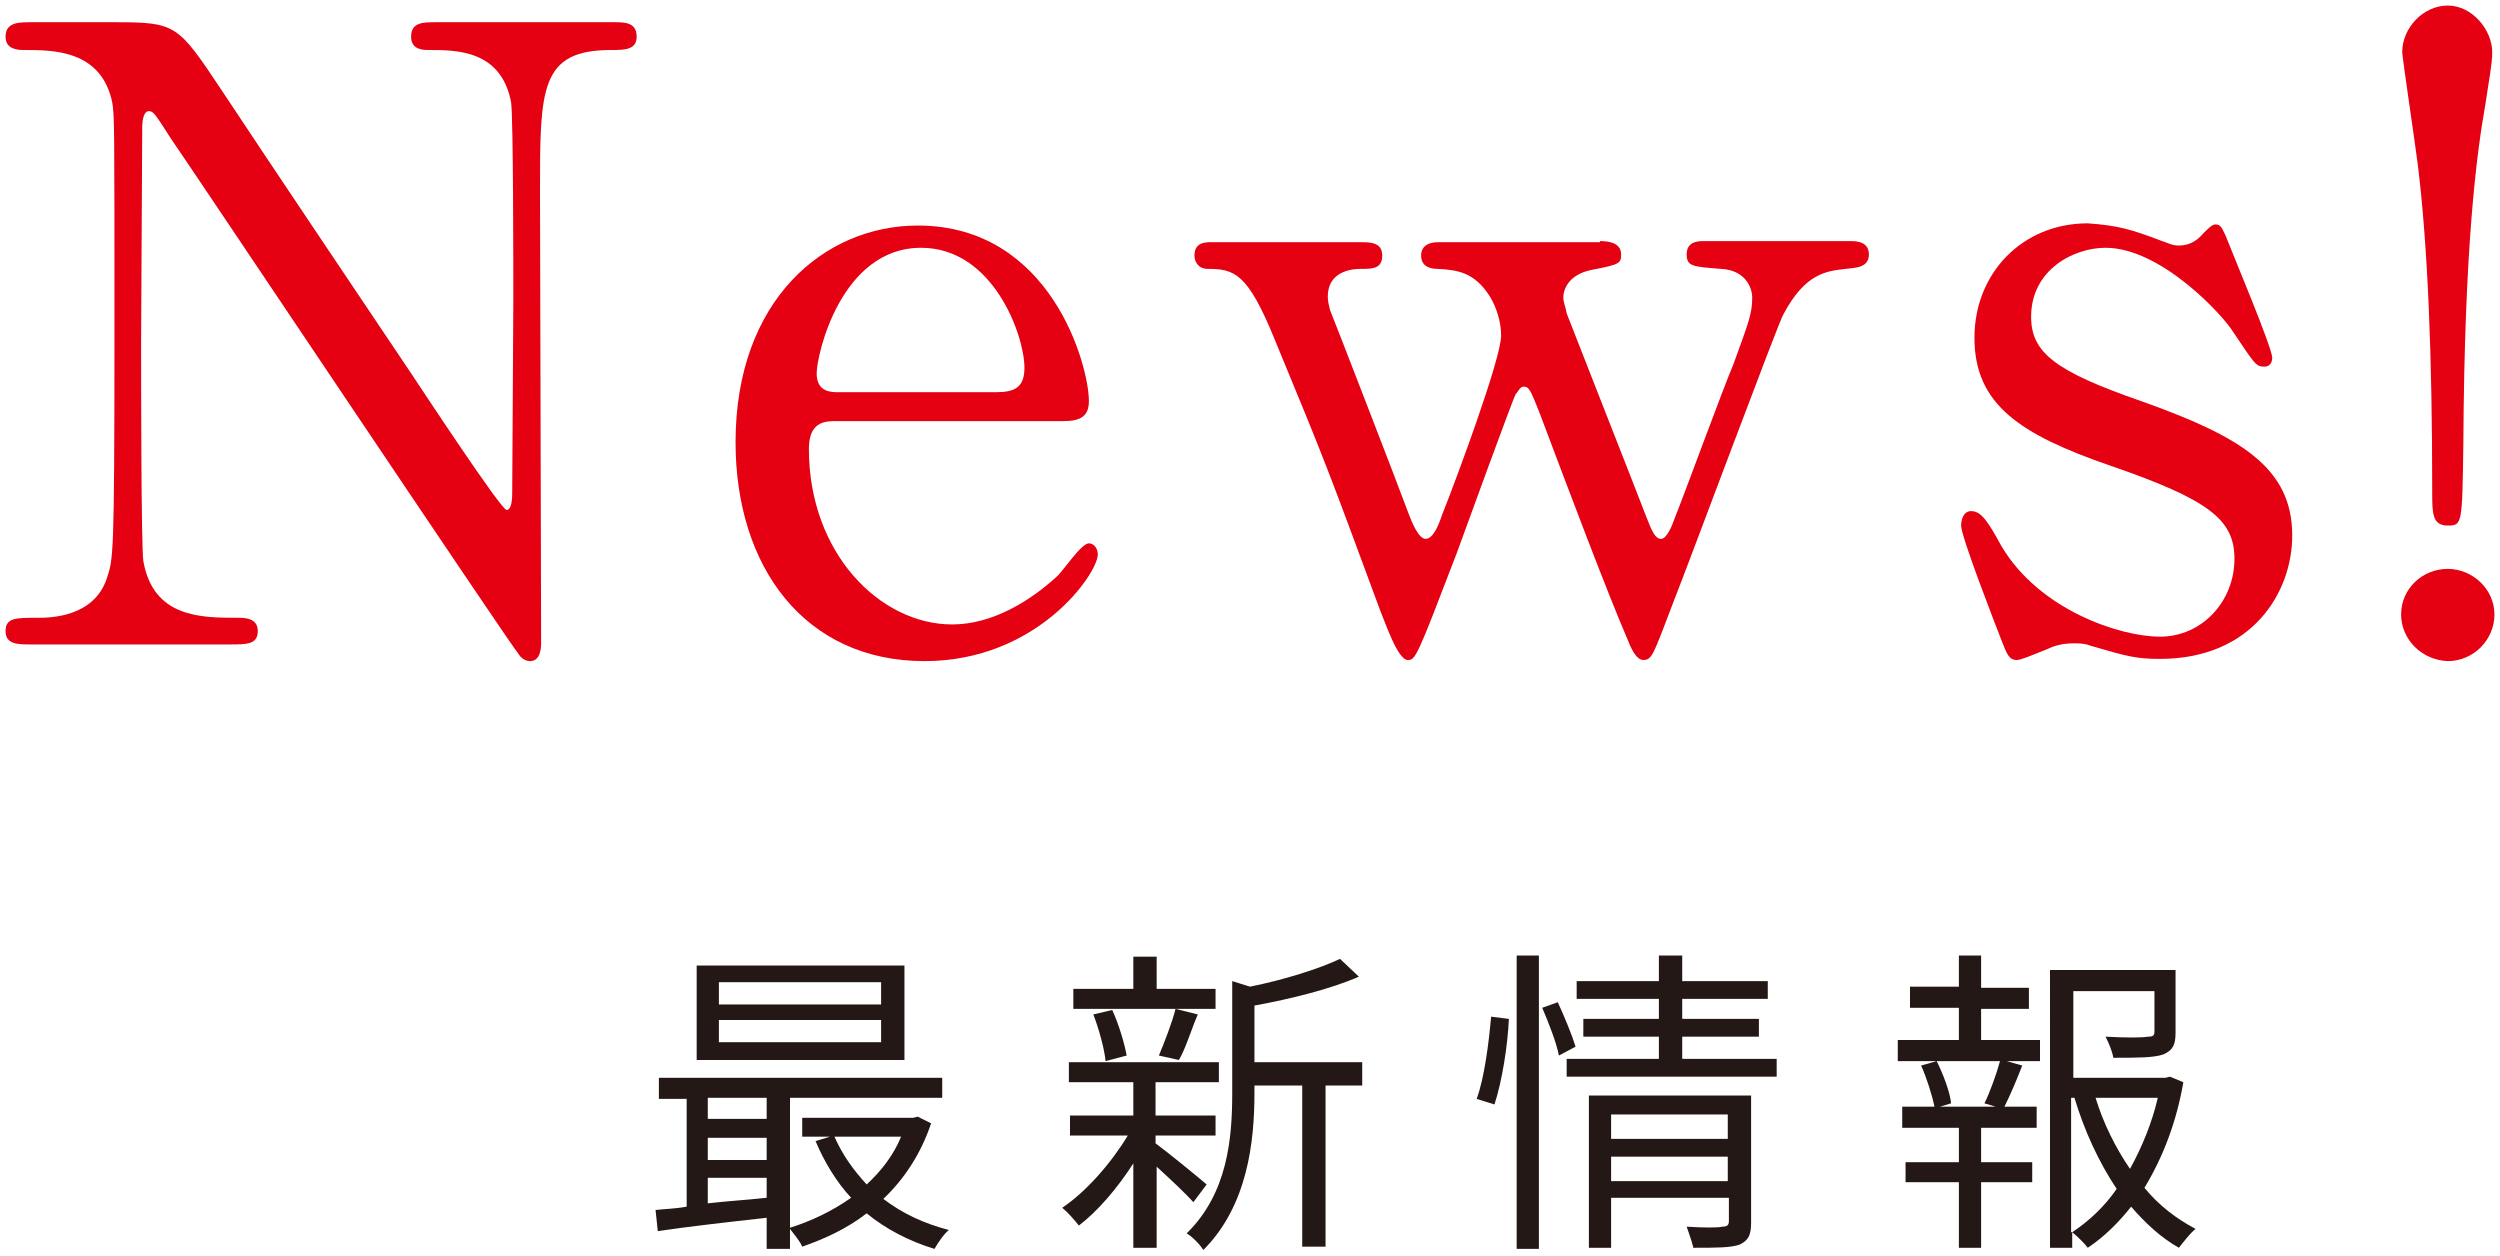
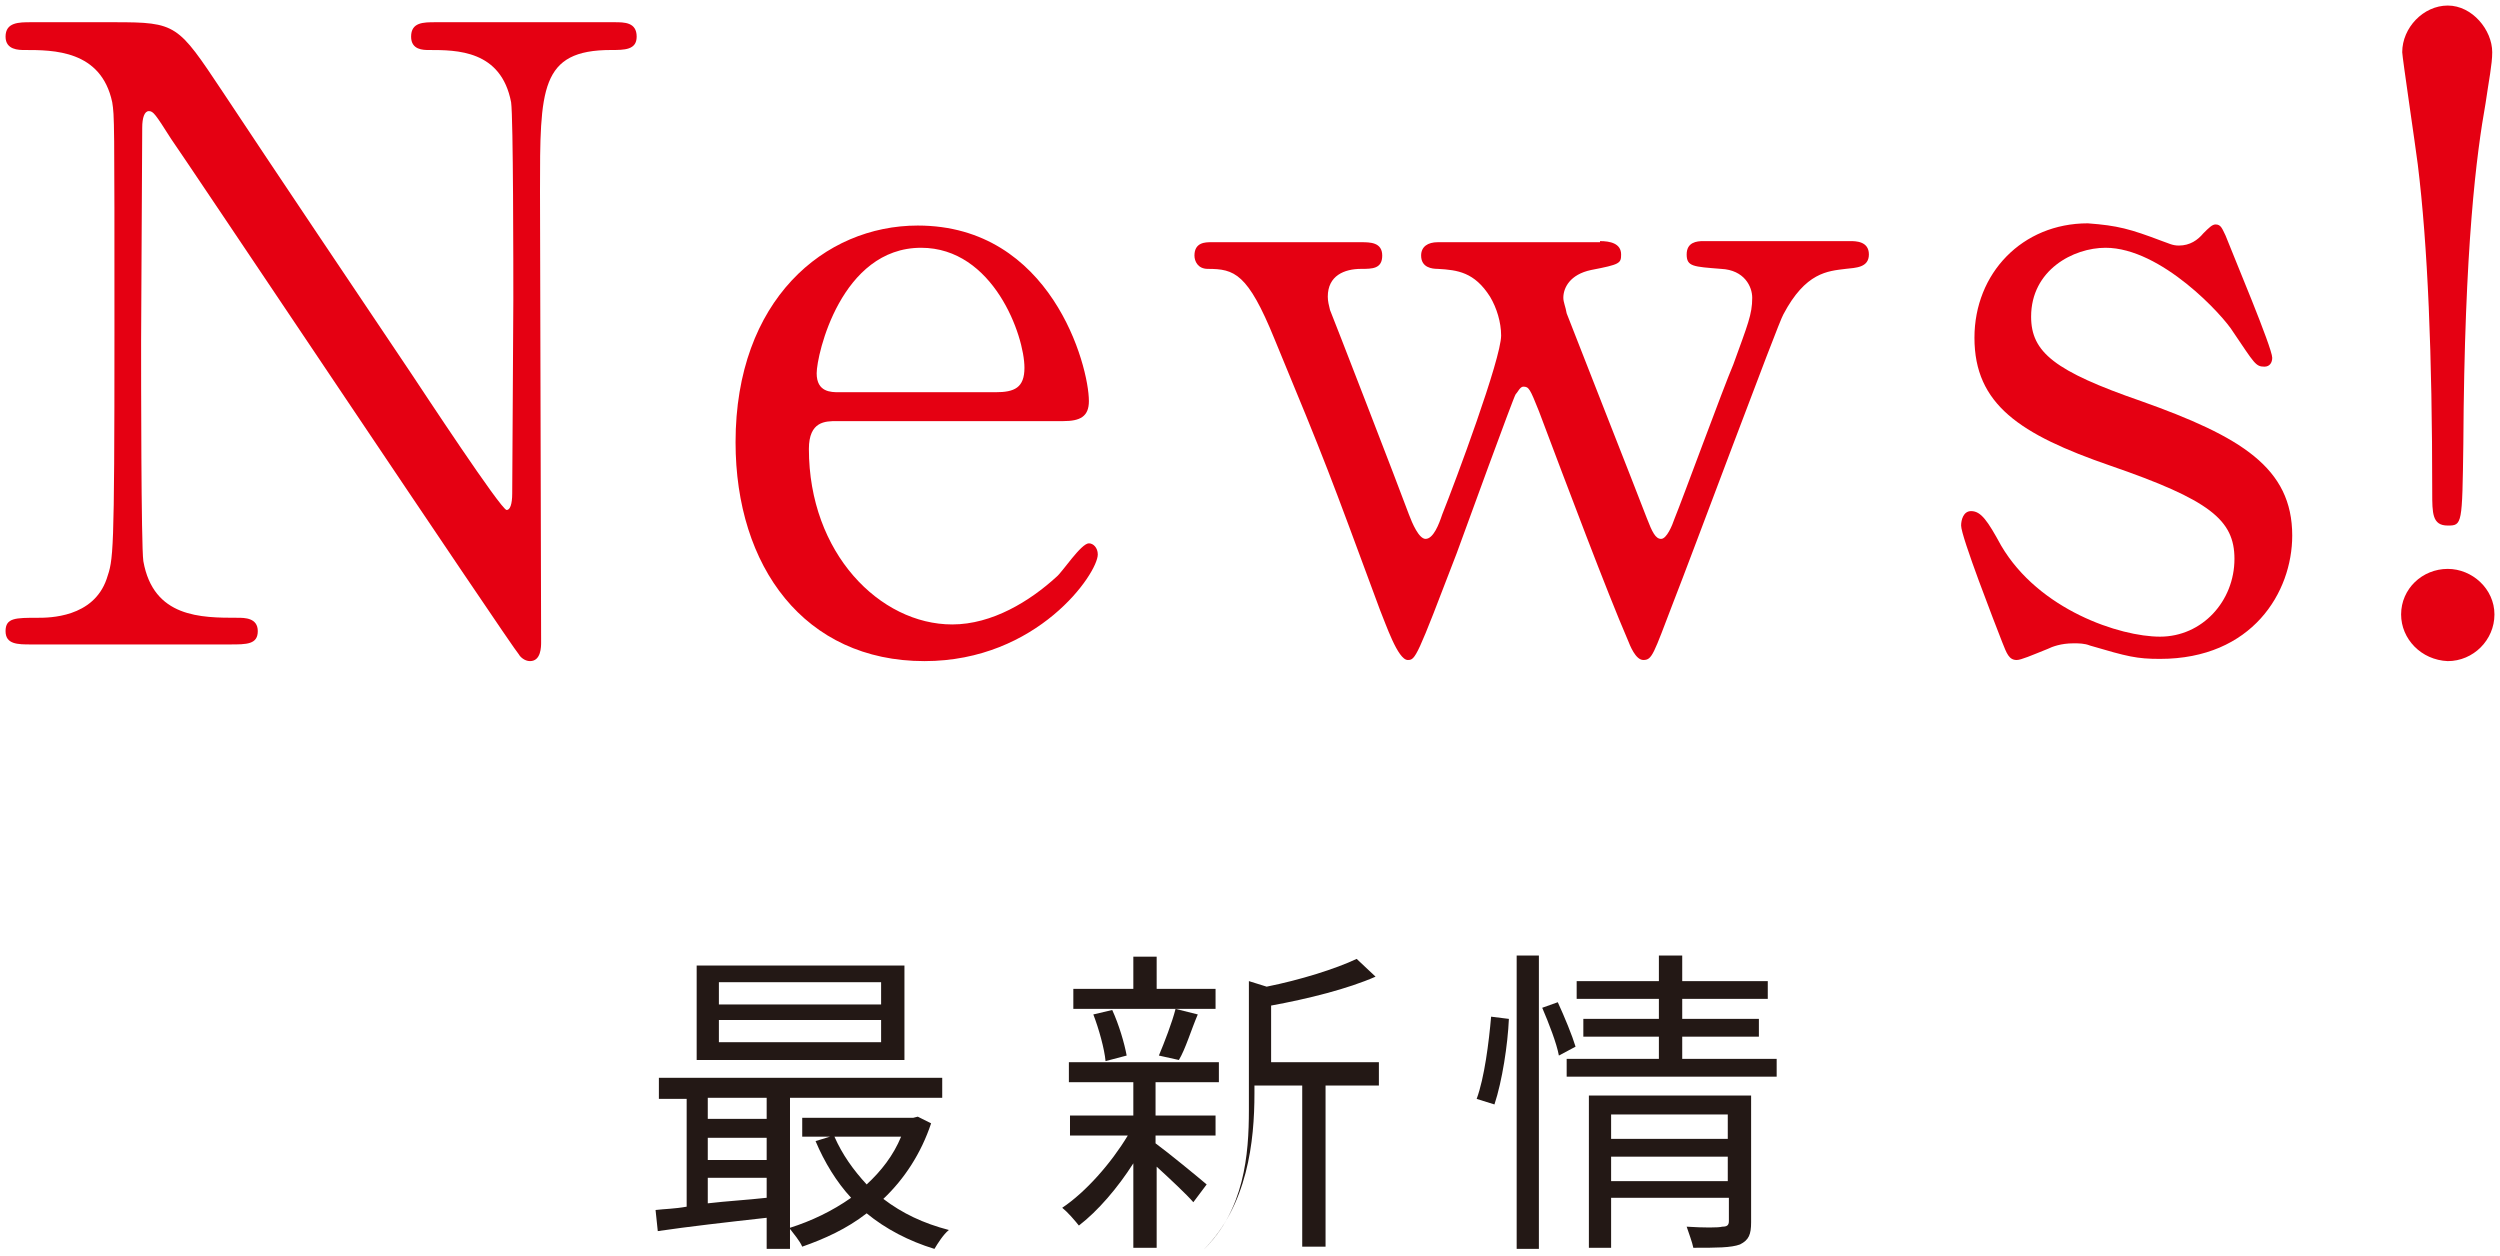
<svg xmlns="http://www.w3.org/2000/svg" version="1.1" x="0px" y="0px" viewBox="0 0 225 113" style="enable-background:new 0 0 225 113;" xml:space="preserve">
  <style type="text/css">
	.st0{fill:#231815;}
	.st1{fill:#E50012;}
</style>
  <g id="レイヤー_1">
</g>
  <g id="画像">
    <g>
      <g>
        <g>
          <path class="st0" d="M83.8,101.1c-0.9,2.7-2.4,5-4.3,6.8c1.7,1.3,3.6,2.2,5.9,2.8c-0.5,0.4-1,1.2-1.3,1.7      c-2.3-0.7-4.4-1.8-6.1-3.2c-1.8,1.4-3.8,2.3-5.8,3c-0.2-0.5-0.8-1.2-1.1-1.6v1.8H69v-2.8c-3.6,0.4-7.1,0.8-9.8,1.2l-0.2-1.9      c0.8-0.1,1.7-0.1,2.8-0.3v-9.7h-2.5V97h25.5v1.8H71.1v11.7c1.9-0.6,3.8-1.5,5.5-2.7c-1.3-1.4-2.4-3.2-3.2-5.1l1.3-0.4h-2.5v-1.7      h10l0.4-0.1L83.8,101.1z M81.4,95.4H62.7v-8.5h18.7V95.4z M63.7,98.8v1.9H69v-1.9H63.7z M63.7,104.4H69v-2h-5.3V104.4z       M63.7,108.3c1.7-0.2,3.5-0.3,5.3-0.5V106h-5.3V108.3z M79.3,88.4H64.7v2h14.6V88.4z M79.3,91.8H64.7v2h14.6V91.8z M75.1,102.3      c0.7,1.6,1.7,3,2.9,4.3c1.3-1.2,2.4-2.6,3.1-4.3H75.1z" />
-           <path class="st0" d="M107.4,108.2c-0.6-0.7-2.1-2.1-3.3-3.2v7.3H102v-7.6c-1.4,2.2-3.2,4.3-4.9,5.6c-0.4-0.5-1-1.2-1.5-1.6      c2.1-1.4,4.4-4,5.9-6.5h-5.2v-1.8h5.7v-3h-5.8v-1.8h13.5v1.8h-5.7v3h5.4v1.8h-5.4v0.7c1.1,0.8,3.9,3.1,4.6,3.7L107.4,108.2z       M109.4,90.8H96.6V89h5.4v-2.9h2.1V89h5.3V90.8z M99.5,95.5c-0.1-1.1-0.6-2.9-1.1-4.2l1.7-0.4c0.6,1.3,1.1,3,1.3,4.1L99.5,95.5z       M104.3,95c0.5-1.2,1.2-3,1.5-4.2l2,0.5c-0.6,1.4-1.1,3.1-1.7,4.1L104.3,95z M122.6,97.7h-3.3v14.5h-2.1V97.7h-4.3v0.7      c0,4.3-0.6,10.1-4.6,14.1c-0.3-0.5-1-1.2-1.5-1.5c3.7-3.6,4.1-8.6,4.1-12.6V88.3l1.6,0.5c3-0.6,6.2-1.6,8.1-2.5l1.7,1.6      c-2.5,1.1-6.1,2-9.4,2.6v5.1h9.7V97.7z" />
+           <path class="st0" d="M107.4,108.2c-0.6-0.7-2.1-2.1-3.3-3.2v7.3H102v-7.6c-1.4,2.2-3.2,4.3-4.9,5.6c-0.4-0.5-1-1.2-1.5-1.6      c2.1-1.4,4.4-4,5.9-6.5h-5.2v-1.8h5.7v-3h-5.8v-1.8h13.5v1.8h-5.7v3h5.4v1.8h-5.4v0.7c1.1,0.8,3.9,3.1,4.6,3.7L107.4,108.2z       M109.4,90.8H96.6V89h5.4v-2.9h2.1V89h5.3V90.8z M99.5,95.5c-0.1-1.1-0.6-2.9-1.1-4.2l1.7-0.4c0.6,1.3,1.1,3,1.3,4.1L99.5,95.5z       M104.3,95c0.5-1.2,1.2-3,1.5-4.2l2,0.5c-0.6,1.4-1.1,3.1-1.7,4.1L104.3,95z M122.6,97.7h-3.3v14.5h-2.1V97.7h-4.3v0.7      c0,4.3-0.6,10.1-4.6,14.1c3.7-3.6,4.1-8.6,4.1-12.6V88.3l1.6,0.5c3-0.6,6.2-1.6,8.1-2.5l1.7,1.6      c-2.5,1.1-6.1,2-9.4,2.6v5.1h9.7V97.7z" />
          <path class="st0" d="M132.9,98.9c0.7-1.9,1.1-5.1,1.3-7.4l1.6,0.2c-0.1,2.3-0.6,5.6-1.3,7.7L132.9,98.9z M136.5,86h2v26.4h-2V86      z M140.2,90.2c0.6,1.3,1.3,3,1.6,4l-1.5,0.8c-0.2-1.1-0.9-2.9-1.5-4.3L140.2,90.2z M159.9,95.3v1.6h-18.9v-1.6h8.3v-2h-6.8v-1.6      h6.8v-1.8h-7.4v-1.6h7.4V86h2.1v2.3h7.7v1.6h-7.7v1.8h6.9v1.6h-6.9v2H159.9z M157.6,110c0,1.1-0.2,1.6-1,2      c-0.8,0.3-2.1,0.3-4.2,0.3c-0.1-0.5-0.4-1.3-0.6-1.9c1.5,0.1,2.9,0.1,3.2,0c0.4,0,0.6-0.1,0.6-0.5v-2.1H145v4.5h-2V98.6h14.6      V110z M145,100.3v2.2h10.5v-2.2H145z M155.5,106.3v-2.2H145v2.2H155.5z" />
-           <path class="st0" d="M178.2,93.6h5.4v1.9h-3l1.4,0.4c-0.5,1.3-1.1,2.7-1.6,3.7h2.9v1.9h-5v3.1h4.6v1.8h-4.6v5.9h-2v-5.9h-4.8      v-1.8h4.8v-3.1h-5.1v-1.9h2.9c-0.2-1-0.7-2.6-1.2-3.7l1.4-0.4h-3.5v-1.9h5.5v-2.9h-4.4v-1.9h4.4V86h2v2.9h4.3v1.9h-4.3V93.6z       M178.6,99.3c0.5-1,1.1-2.7,1.4-3.8h-5.7c0.6,1.2,1.2,2.8,1.3,3.8l-1,0.3h5L178.6,99.3z M196.5,97.4c-0.6,3.5-1.8,6.7-3.5,9.5      c1.3,1.6,2.9,2.8,4.6,3.7c-0.5,0.4-1.1,1.2-1.5,1.7c-1.6-0.9-3-2.2-4.3-3.7c-1.1,1.4-2.4,2.7-3.9,3.7c-0.3-0.4-0.9-1-1.4-1.4      v1.4h-2V87.3h11.3v5.6c0,1.1-0.2,1.6-1.1,2c-0.9,0.3-2.3,0.3-4.5,0.3c-0.1-0.6-0.4-1.3-0.7-1.9c1.8,0.1,3.3,0.1,3.8,0      c0.5,0,0.6-0.1,0.6-0.5v-3.6h-7.3V97h8.3l0.4-0.1L196.5,97.4z M186.5,110.9c1.5-1,2.9-2.3,4-3.9c-1.6-2.4-2.9-5.2-3.8-8.2h-0.3      V110.9z M188.6,98.8c0.7,2.3,1.8,4.5,3.1,6.4c1.1-2,2-4.2,2.5-6.4H188.6z" />
        </g>
      </g>
      <g>
        <g>
          <path class="st1" d="M2.8,58c-1.2,0-2.3,0-2.3-1.2c0-1.2,0.9-1.2,2.9-1.2c1,0,5,0,6.2-3.5c0.6-1.8,0.7-1.8,0.7-22.2      c0-19.4,0-19.4-0.2-20.7C9.1,4.5,4.8,4.5,2.2,4.5c-0.5,0-1.7,0-1.7-1.2C0.5,2,1.7,2,2.8,2h7.5c5.6,0,5.7,0.2,9.7,6.2      c4.7,7.1,12.3,18.4,17,25.4c1,1.5,8.1,12.3,8.6,12.3c0.3,0,0.5-0.5,0.5-1.5c0-2.2,0.1-14.8,0.1-17.4c0-2.8,0-16.4-0.2-17.8      c-0.9-4.7-4.9-4.7-7.4-4.7c-0.5,0-1.6,0-1.6-1.2C37,2,38.1,2,39.2,2h16.1c0.9,0,2,0,2,1.3c0,1.2-1.1,1.2-2.3,1.2      c-6.4,0-6.4,3.5-6.4,12.7c0,5.8,0.1,34.2,0.1,40.6c0,0.4,0,1.7-1,1.7c-0.5,0-0.9-0.4-1-0.6C46.1,58.3,15.8,13,15.4,12.5      C14,10.3,13.8,10,13.4,10c-0.4,0-0.6,0.6-0.6,1.5c0,2.8-0.1,16.1-0.1,19.2s0,18.4,0.2,19.8c0.9,5.1,5.2,5.1,8.5,5.1      c0.6,0,1.8,0,1.8,1.2c0,1.2-1,1.2-2.5,1.2H2.8z" />
          <path class="st1" d="M75.3,37.9c-1,0-2.5,0-2.5,2.5c0,9.4,6.4,15.8,12.9,15.8c3.6,0,7-2.1,9.4-4.3c0.5-0.4,2.2-3,2.9-3      c0.4,0,0.8,0.4,0.8,1c0,1.7-5.4,9.6-15.6,9.6c-10.8,0-17-8.5-17-19.7c0-12.8,8-19.5,16.4-19.5c12,0,15.4,12.6,15.4,15.8      c0,1.4-0.8,1.8-2.3,1.8H75.3z M89.6,35.3c1.7,0,2.6-0.4,2.6-2.2c0-2.9-2.8-10.8-9.3-10.8c-7.2,0-9.4,9.6-9.4,11.3      c0,1.7,1.3,1.7,2,1.7H89.6z" />
          <path class="st1" d="M144,21.7c0.9,0,1.9,0.2,1.9,1.2c0,0.8-0.1,0.9-2.7,1.4c-1.9,0.4-2.5,1.6-2.5,2.5c0,0.4,0.2,0.8,0.3,1.4      c0.1,0.3,6.6,16.8,7.2,18.4c0.5,1.3,0.8,1.9,1.3,1.9s1-1.2,1.2-1.8c0.7-1.7,4.4-11.8,5.3-13.9c1.3-3.6,1.7-4.5,1.7-6      c0-1-0.7-2.5-2.8-2.6c-2.5-0.2-3.1-0.2-3.1-1.3s0.9-1.2,1.5-1.2h13.2c0.5,0,1.7,0,1.7,1.2s-1.2,1.2-2.1,1.3      c-1.6,0.2-3.6,0.3-5.6,4.1c-0.4,0.6-8.4,22.1-9.9,25.9c-1.8,4.7-1.9,5.2-2.7,5.2c-0.7,0-1.2-1.3-1.4-1.8      c-1.9-4.4-5.4-13.7-8-20.6c-0.8-2-0.9-2.2-1.4-2.2c-0.3,0-0.5,0.5-0.7,0.7c-0.2,0.3-4.5,12.1-5.3,14.3c-3.6,9.4-3.7,9.6-4.4,9.6      c-0.9,0-2-3.3-2.5-4.5c-4.7-12.7-4.7-12.8-9.5-24.4c-2.4-5.9-3.6-6.3-6-6.3c-0.9,0-1.2-0.7-1.2-1.2c0-1.2,1-1.2,1.5-1.2h13.5      c0.8,0,1.9,0,1.9,1.2c0,1.2-0.9,1.2-1.9,1.2c-1.5,0-3,0.6-3,2.5c0,0.4,0.1,0.8,0.2,1.2c0.1,0.2,6.3,16.2,7.1,18.4      c0.3,0.8,0.9,2.2,1.5,2.2c0.7,0,1.2-1.3,1.5-2.2c1.2-3,5.3-14,5.3-16.1c0-1.2-0.4-2.5-1-3.5c-1.4-2.2-2.9-2.4-4.7-2.5      c-0.5,0-1.5-0.1-1.5-1.2c0-0.8,0.6-1.2,1.5-1.2H144z" />
          <path class="st1" d="M194.6,21.7c0.6,0.2,0.9,0.4,1.5,0.4c1,0,1.7-0.5,2.2-1.1c0.5-0.5,0.8-0.8,1.1-0.8c0.5,0,0.6,0.4,0.9,1      c0.7,1.8,4.2,10.1,4.2,11c0,0.4-0.2,0.8-0.7,0.8c-0.8,0-0.9-0.3-2.8-3.1c-0.9-1.5-6.5-7.6-11.5-7.6c-2.9,0-6.7,2-6.7,6.2      c0,3.2,2.1,4.9,9.9,7.6c9,3.2,13.6,6,13.6,12.1c0,5.1-3.6,11.1-11.9,11.1c-2.1,0-2.9-0.2-6.3-1.2c-0.5-0.2-1-0.2-1.5-0.2      c-1.1,0-1.9,0.3-2.3,0.5c-1.5,0.6-2.4,1-2.8,1c-0.7,0-0.9-0.6-1.3-1.6c-0.7-1.8-3.7-9.5-3.7-10.5c0-0.5,0.2-1.3,0.9-1.3      c0.9,0,1.5,0.9,2.7,3.1c3.4,5.8,10.7,8.2,14.3,8.2c3.8,0,6.7-3.2,6.7-7c0-3.5-2.2-5.3-11.2-8.4c-8.1-2.8-12.2-5.5-12.2-11.5      c0-5.8,4.3-10.3,10.2-10.3C190.6,20.3,191.7,20.6,194.6,21.7z" />
          <path class="st1" d="M216.1,55.3c0-2.3,1.9-4.1,4.2-4.1c2.2,0,4.2,1.8,4.2,4.1c0,2.3-1.9,4.2-4.2,4.2      C217.9,59.4,216.1,57.5,216.1,55.3z M224.3,4.7c0,1.1-0.3,2.5-0.6,4.6c-0.8,4.5-1.9,12.7-2,30.7c-0.1,7.2-0.1,7.3-1.4,7.3      c-1.4,0-1.4-1.1-1.4-3c0-12.4-0.4-22.2-1.3-29.5c-0.2-1.6-1.4-9.7-1.4-10.1c0-2.2,1.9-4.2,4.1-4.2S224.3,2.7,224.3,4.7z" />
        </g>
      </g>
    </g>
  </g>
</svg>